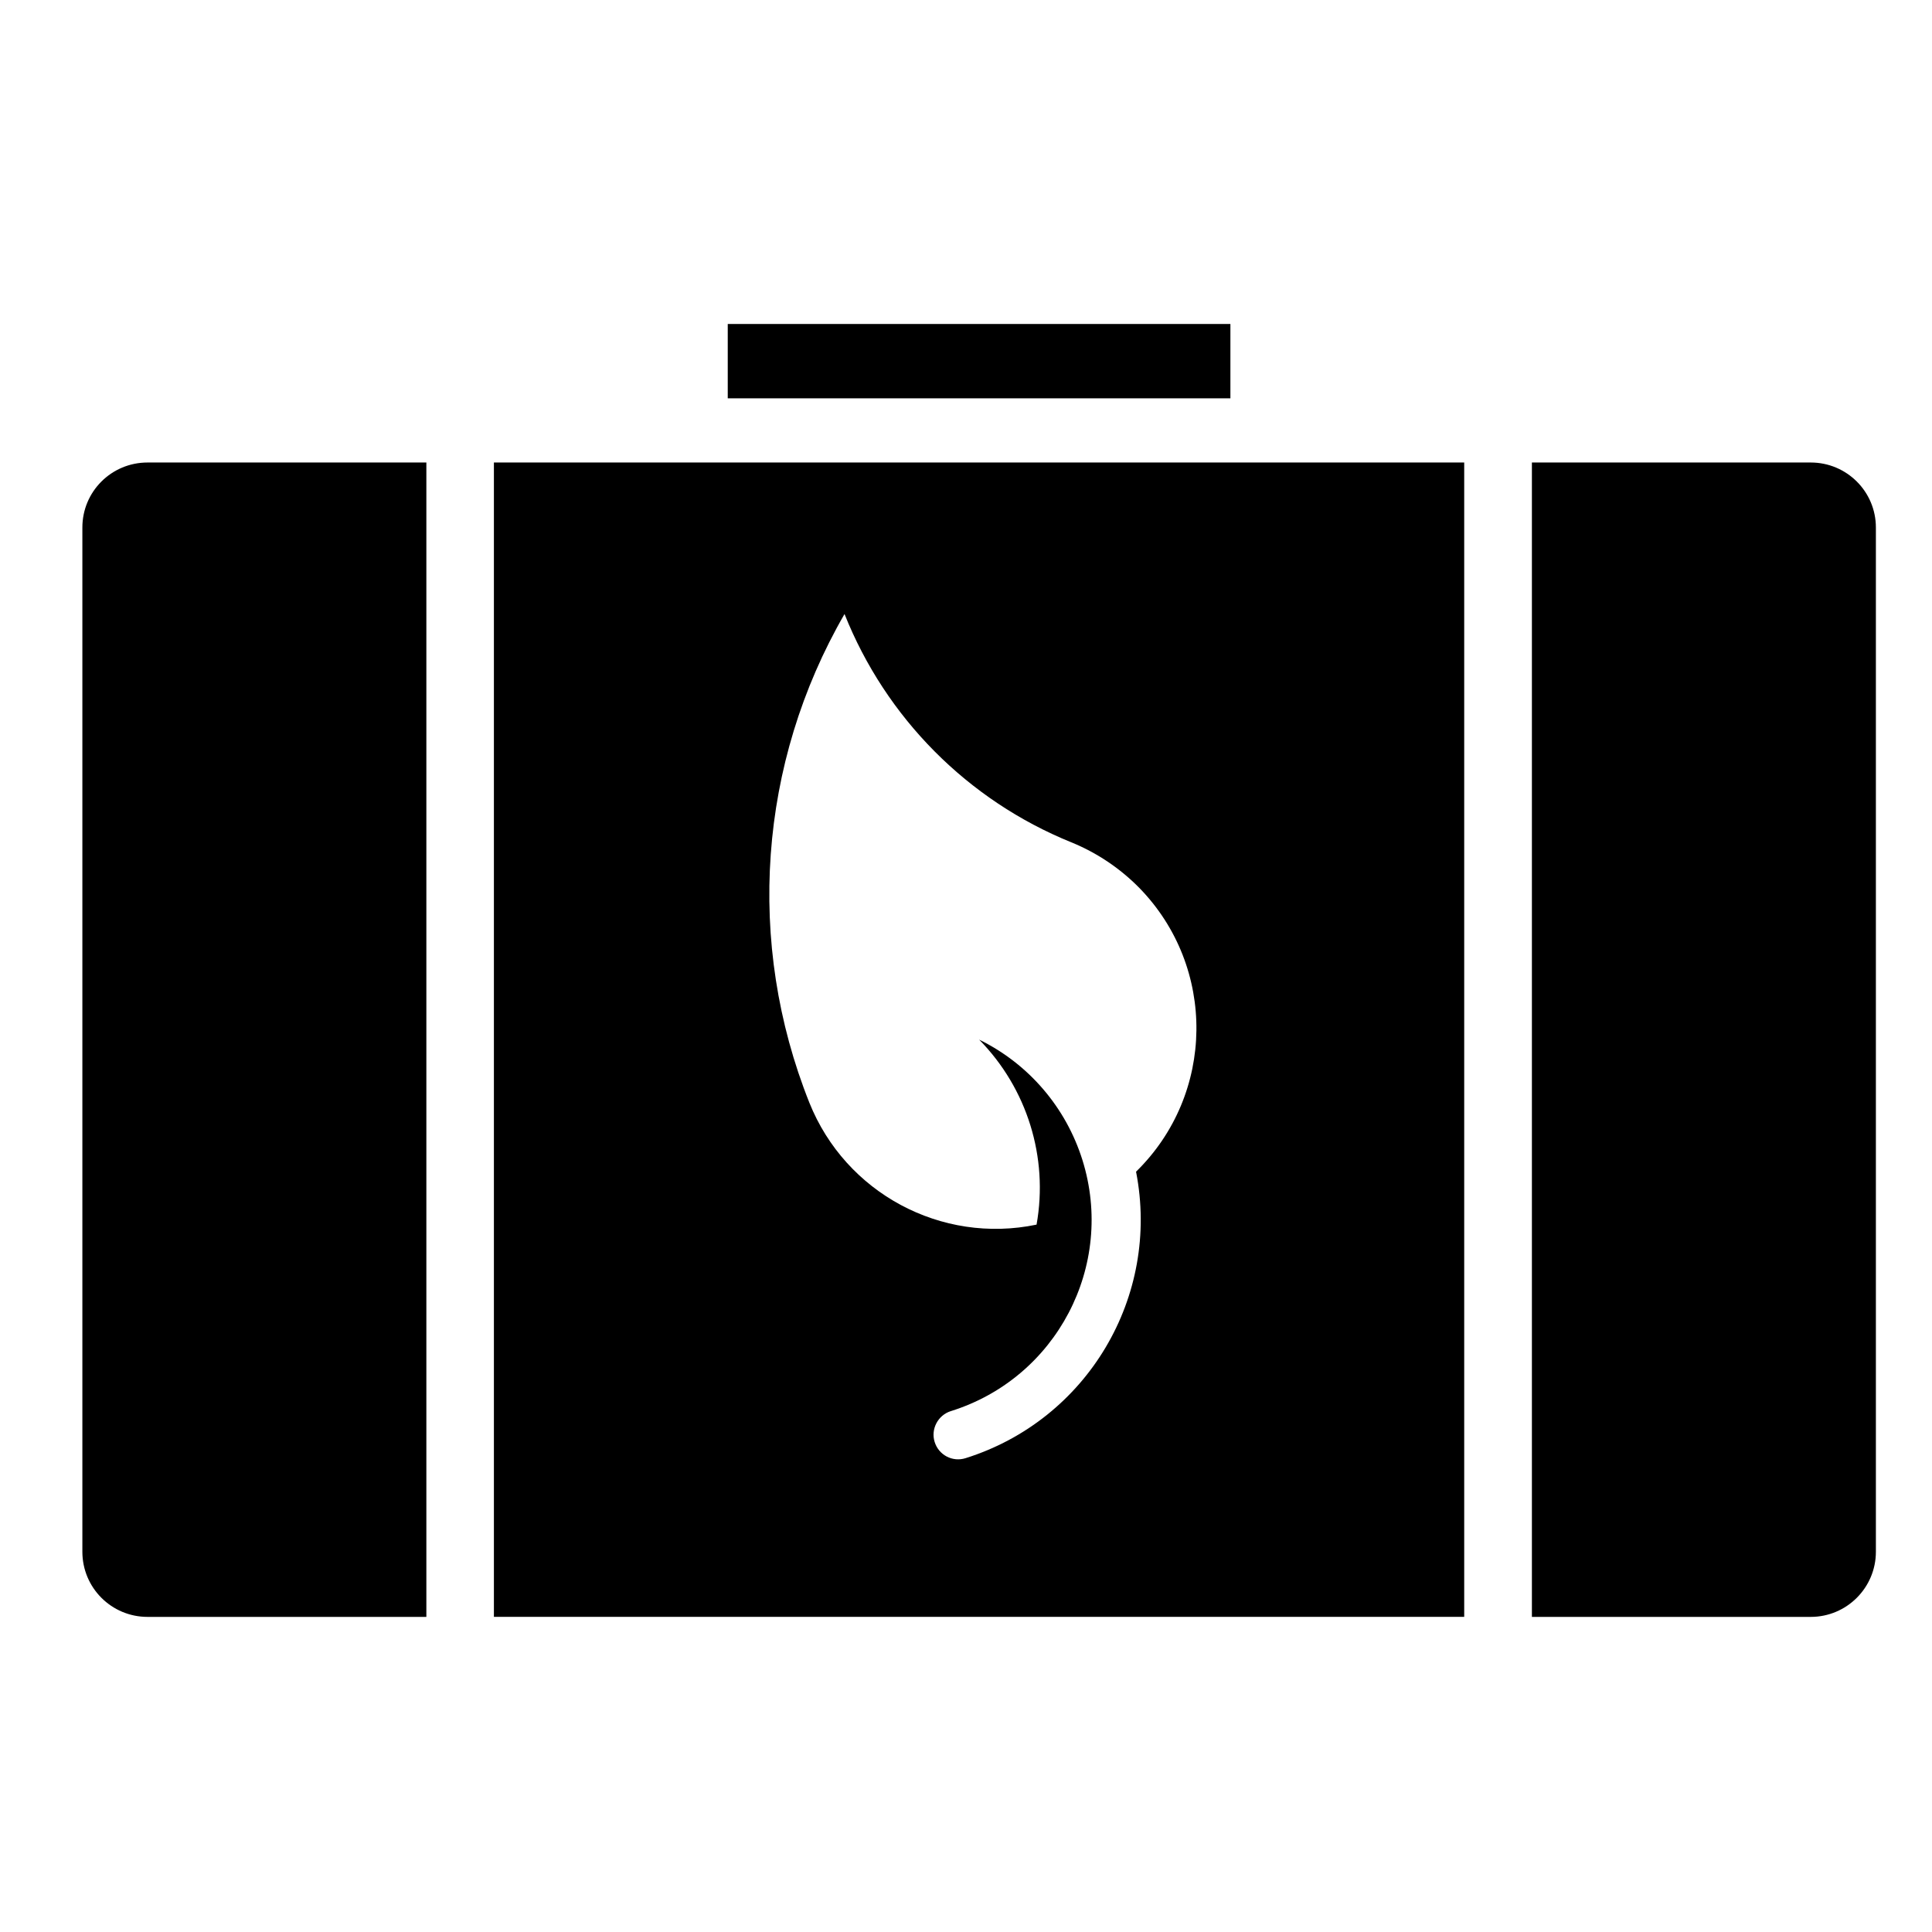
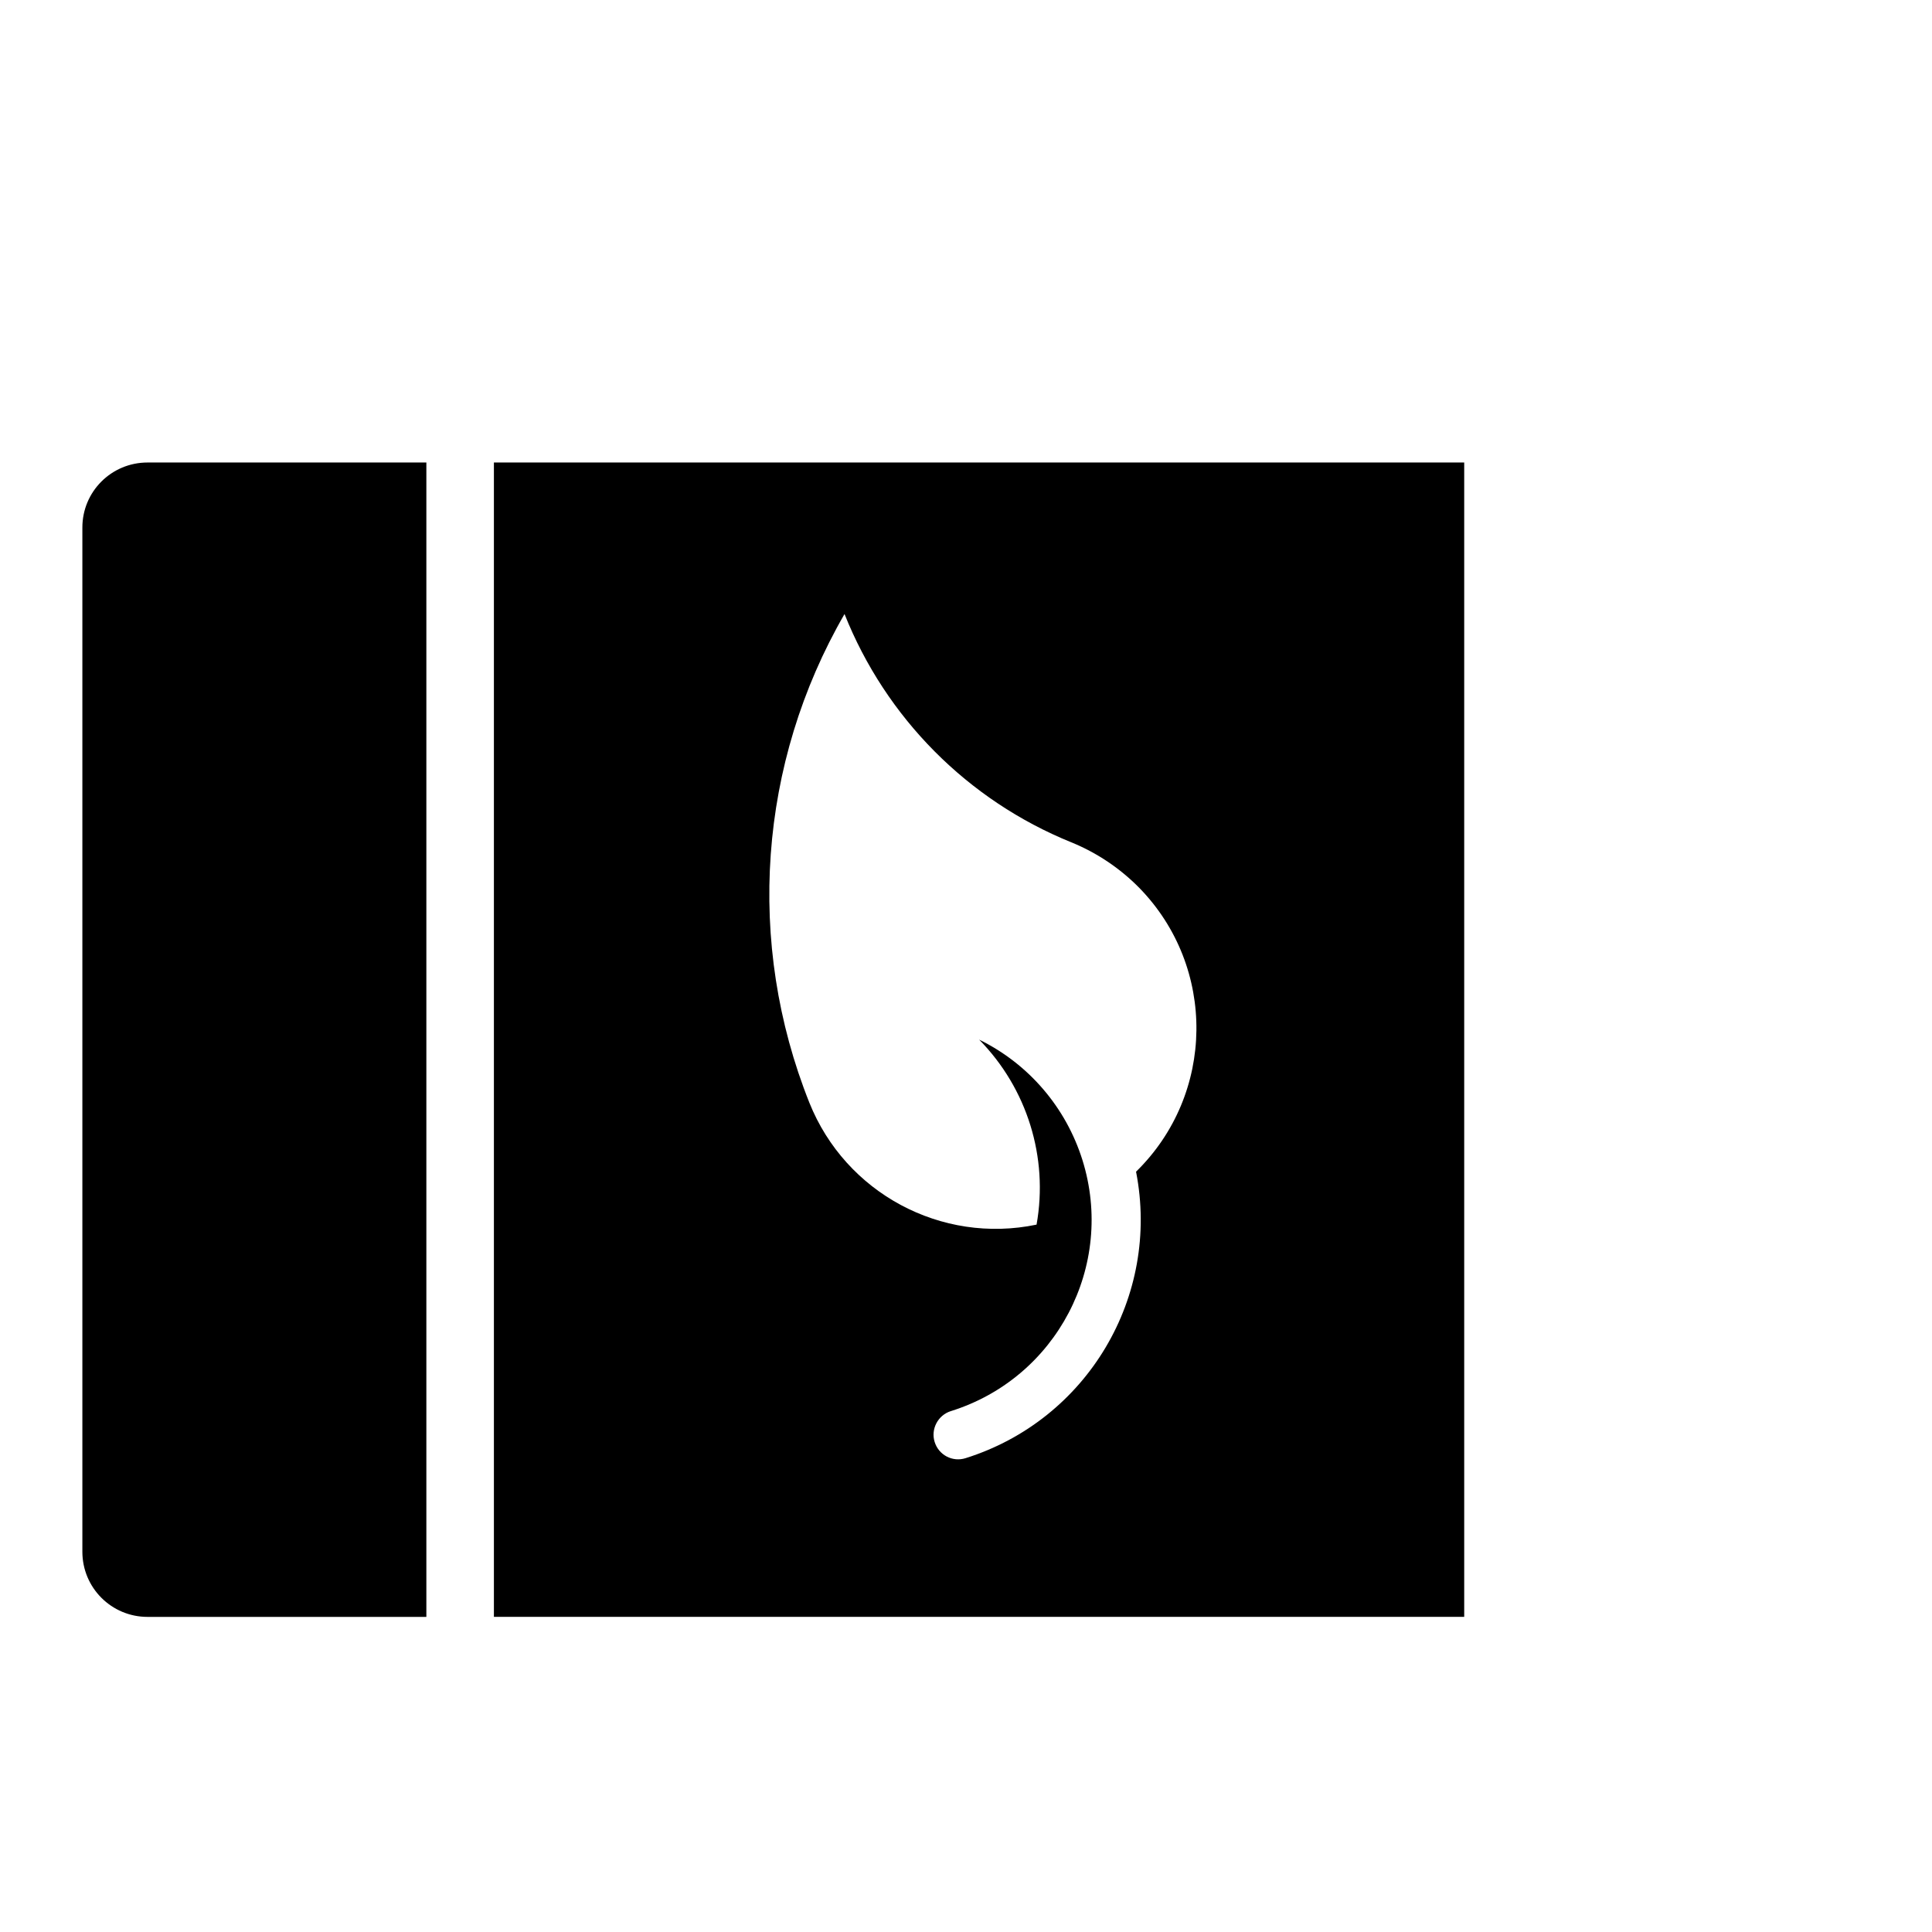
<svg xmlns="http://www.w3.org/2000/svg" fill="#000000" width="800px" height="800px" version="1.1" viewBox="144 144 512 512">
  <g>
    <path d="m274.89 266.57h257.14v305.91h-257.14zm143.81 201.97c3.188-17.84-2.508-36.102-15.219-49.031 13.109 6.414 22.992 17.945 27.367 31.883 8.777 28.008-6.836 57.836-34.891 66.578-3.402 1.082-5.336 4.769-4.262 8.176 1.078 3.465 4.727 5.371 8.168 4.293 32.234-10.098 51.688-42.793 45.203-75.926 20.988-20.523 21.383-54.195 0.855-75.219-5.117-5.195-11.246-9.316-18.016-12.07-27.473-11.141-49.137-32.988-60.098-60.496-22.812 39.473-26.215 87.18-9.309 129.52 9.59 23.91 34.949 37.555 60.199 32.293z" />
-     <path d="m549.97 266.57h73.898c9.527 0 17.262 7.699 17.262 17.23v271.43c0 9.527-7.734 17.262-17.262 17.262h-73.898z" />
    <path d="m256.99 266.57h-73.891c-9.566 0-17.27 7.699-17.27 17.23v271.43c0 9.527 7.699 17.262 17.27 17.262h73.891z" />
-     <path d="m336.86 229.86h133.21v19.699h-133.21z" />
  </g>
</svg>